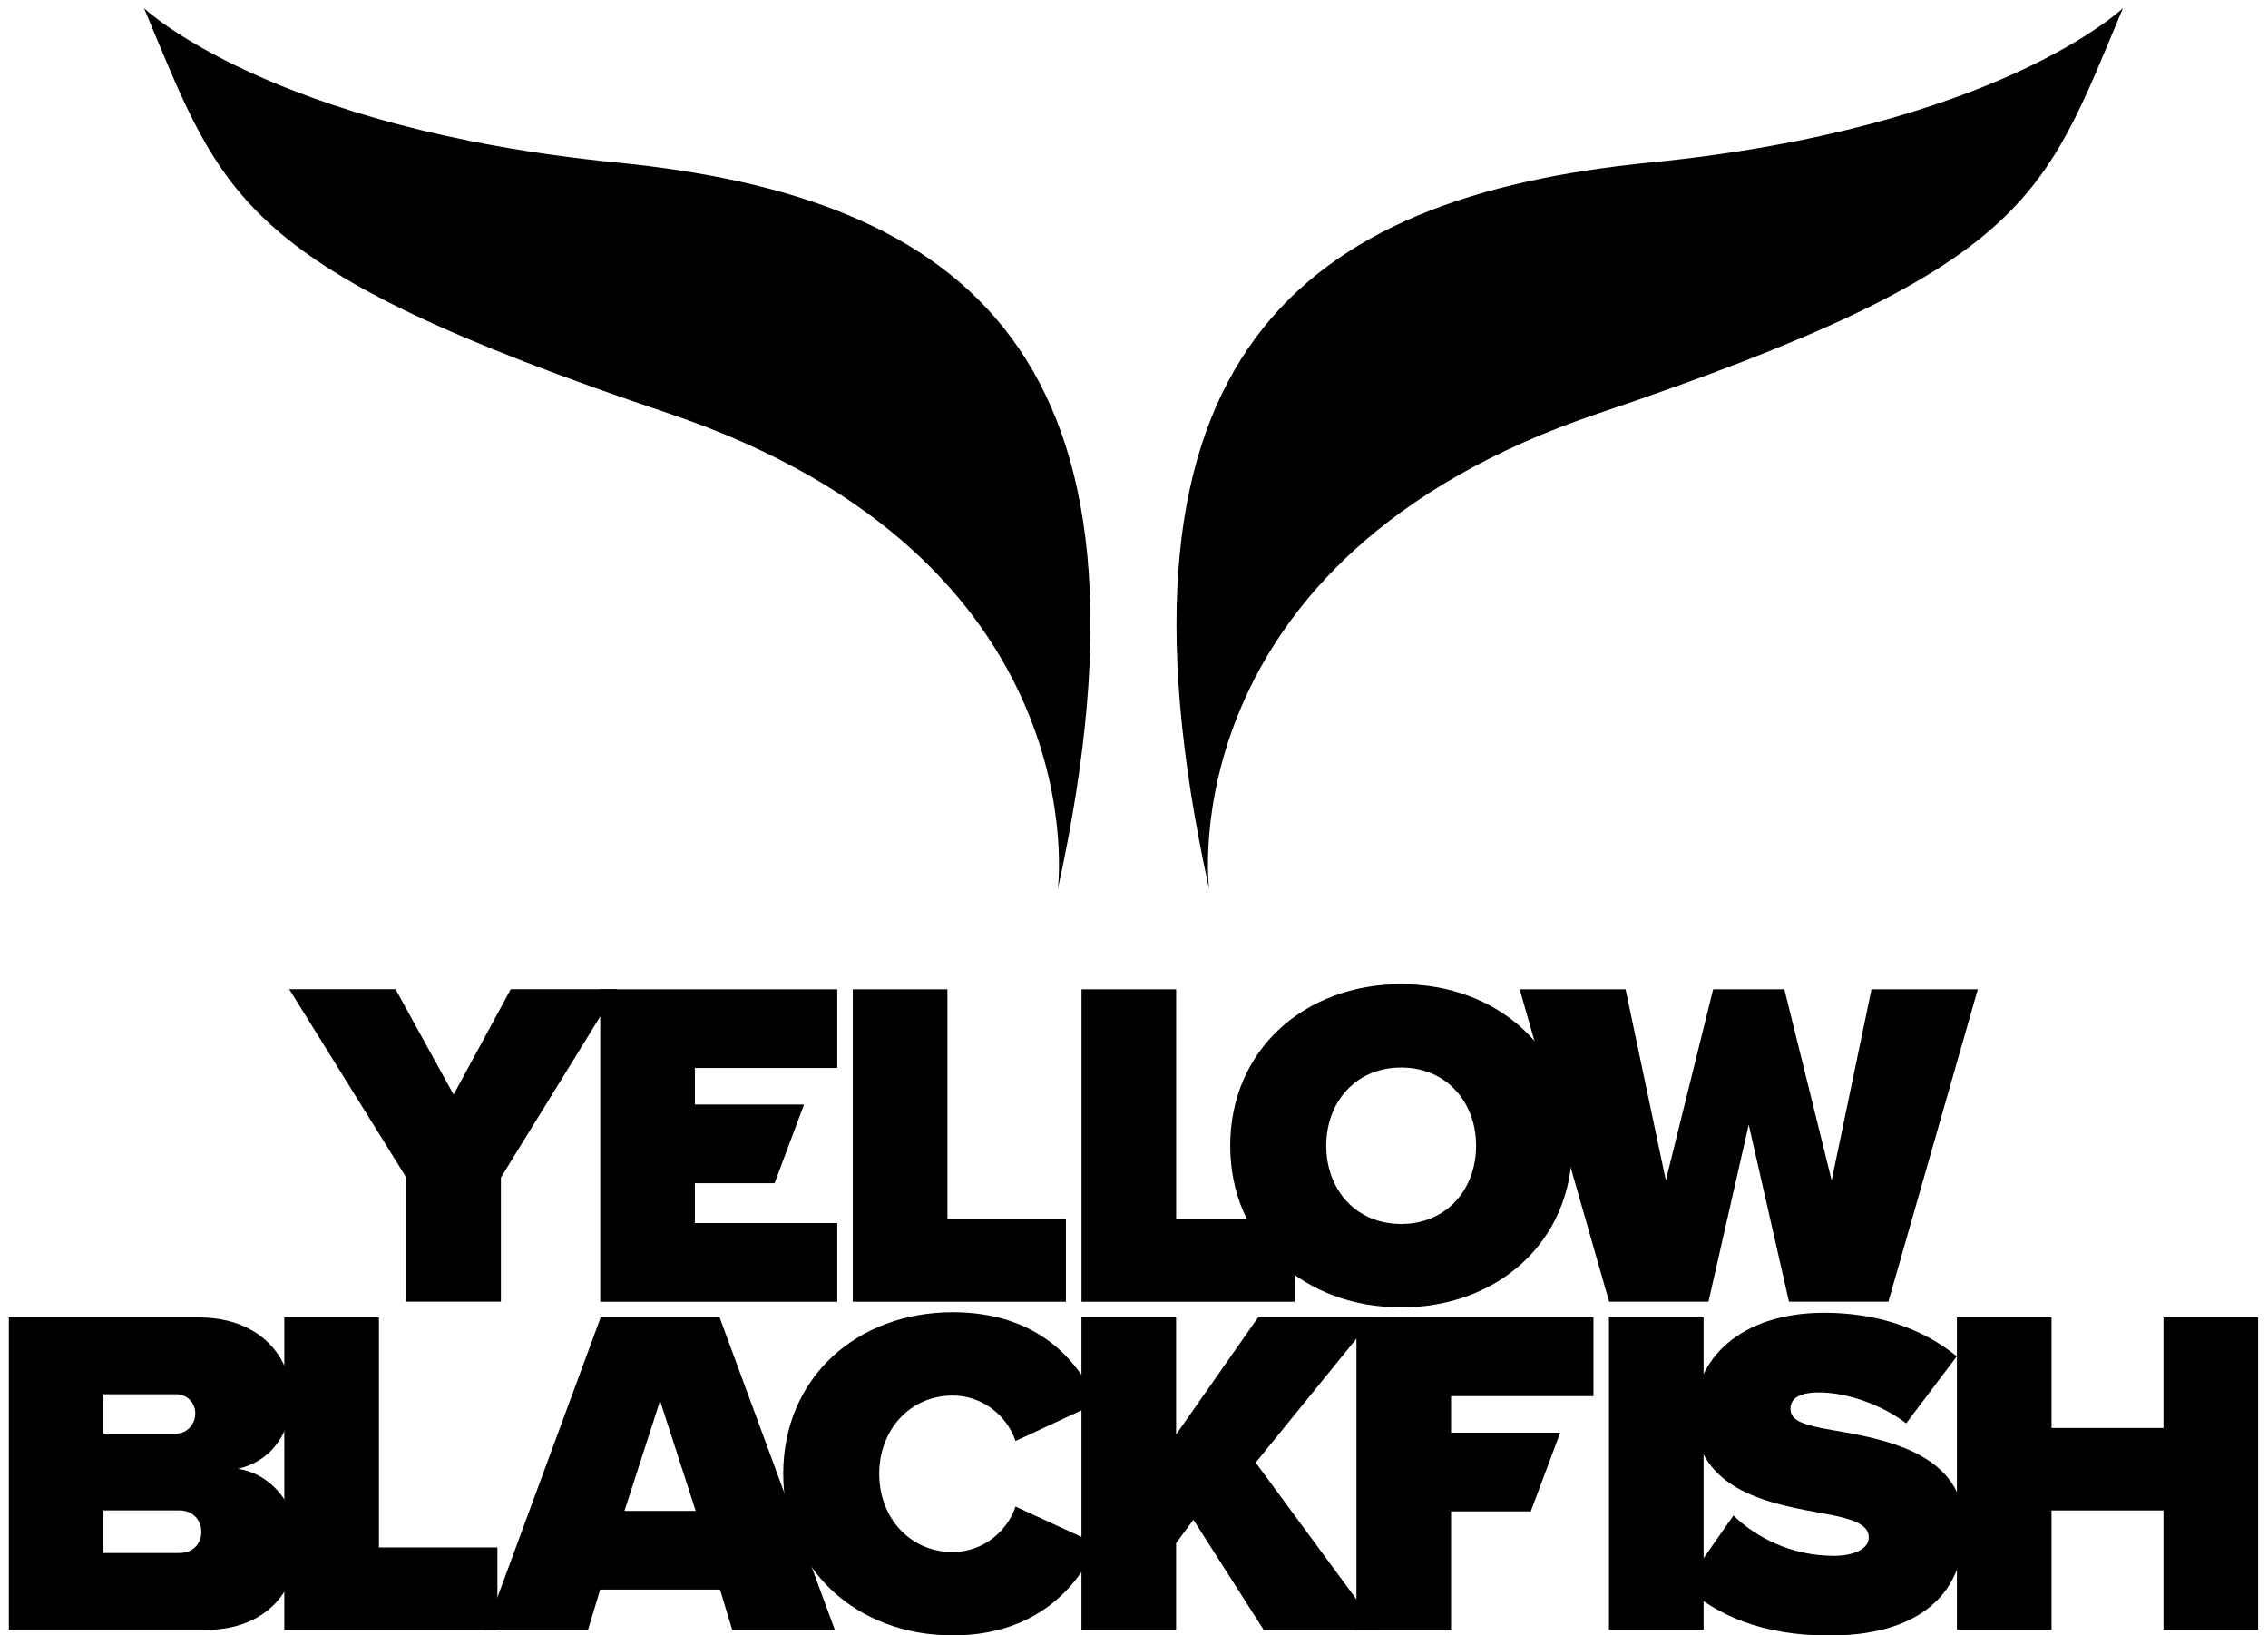
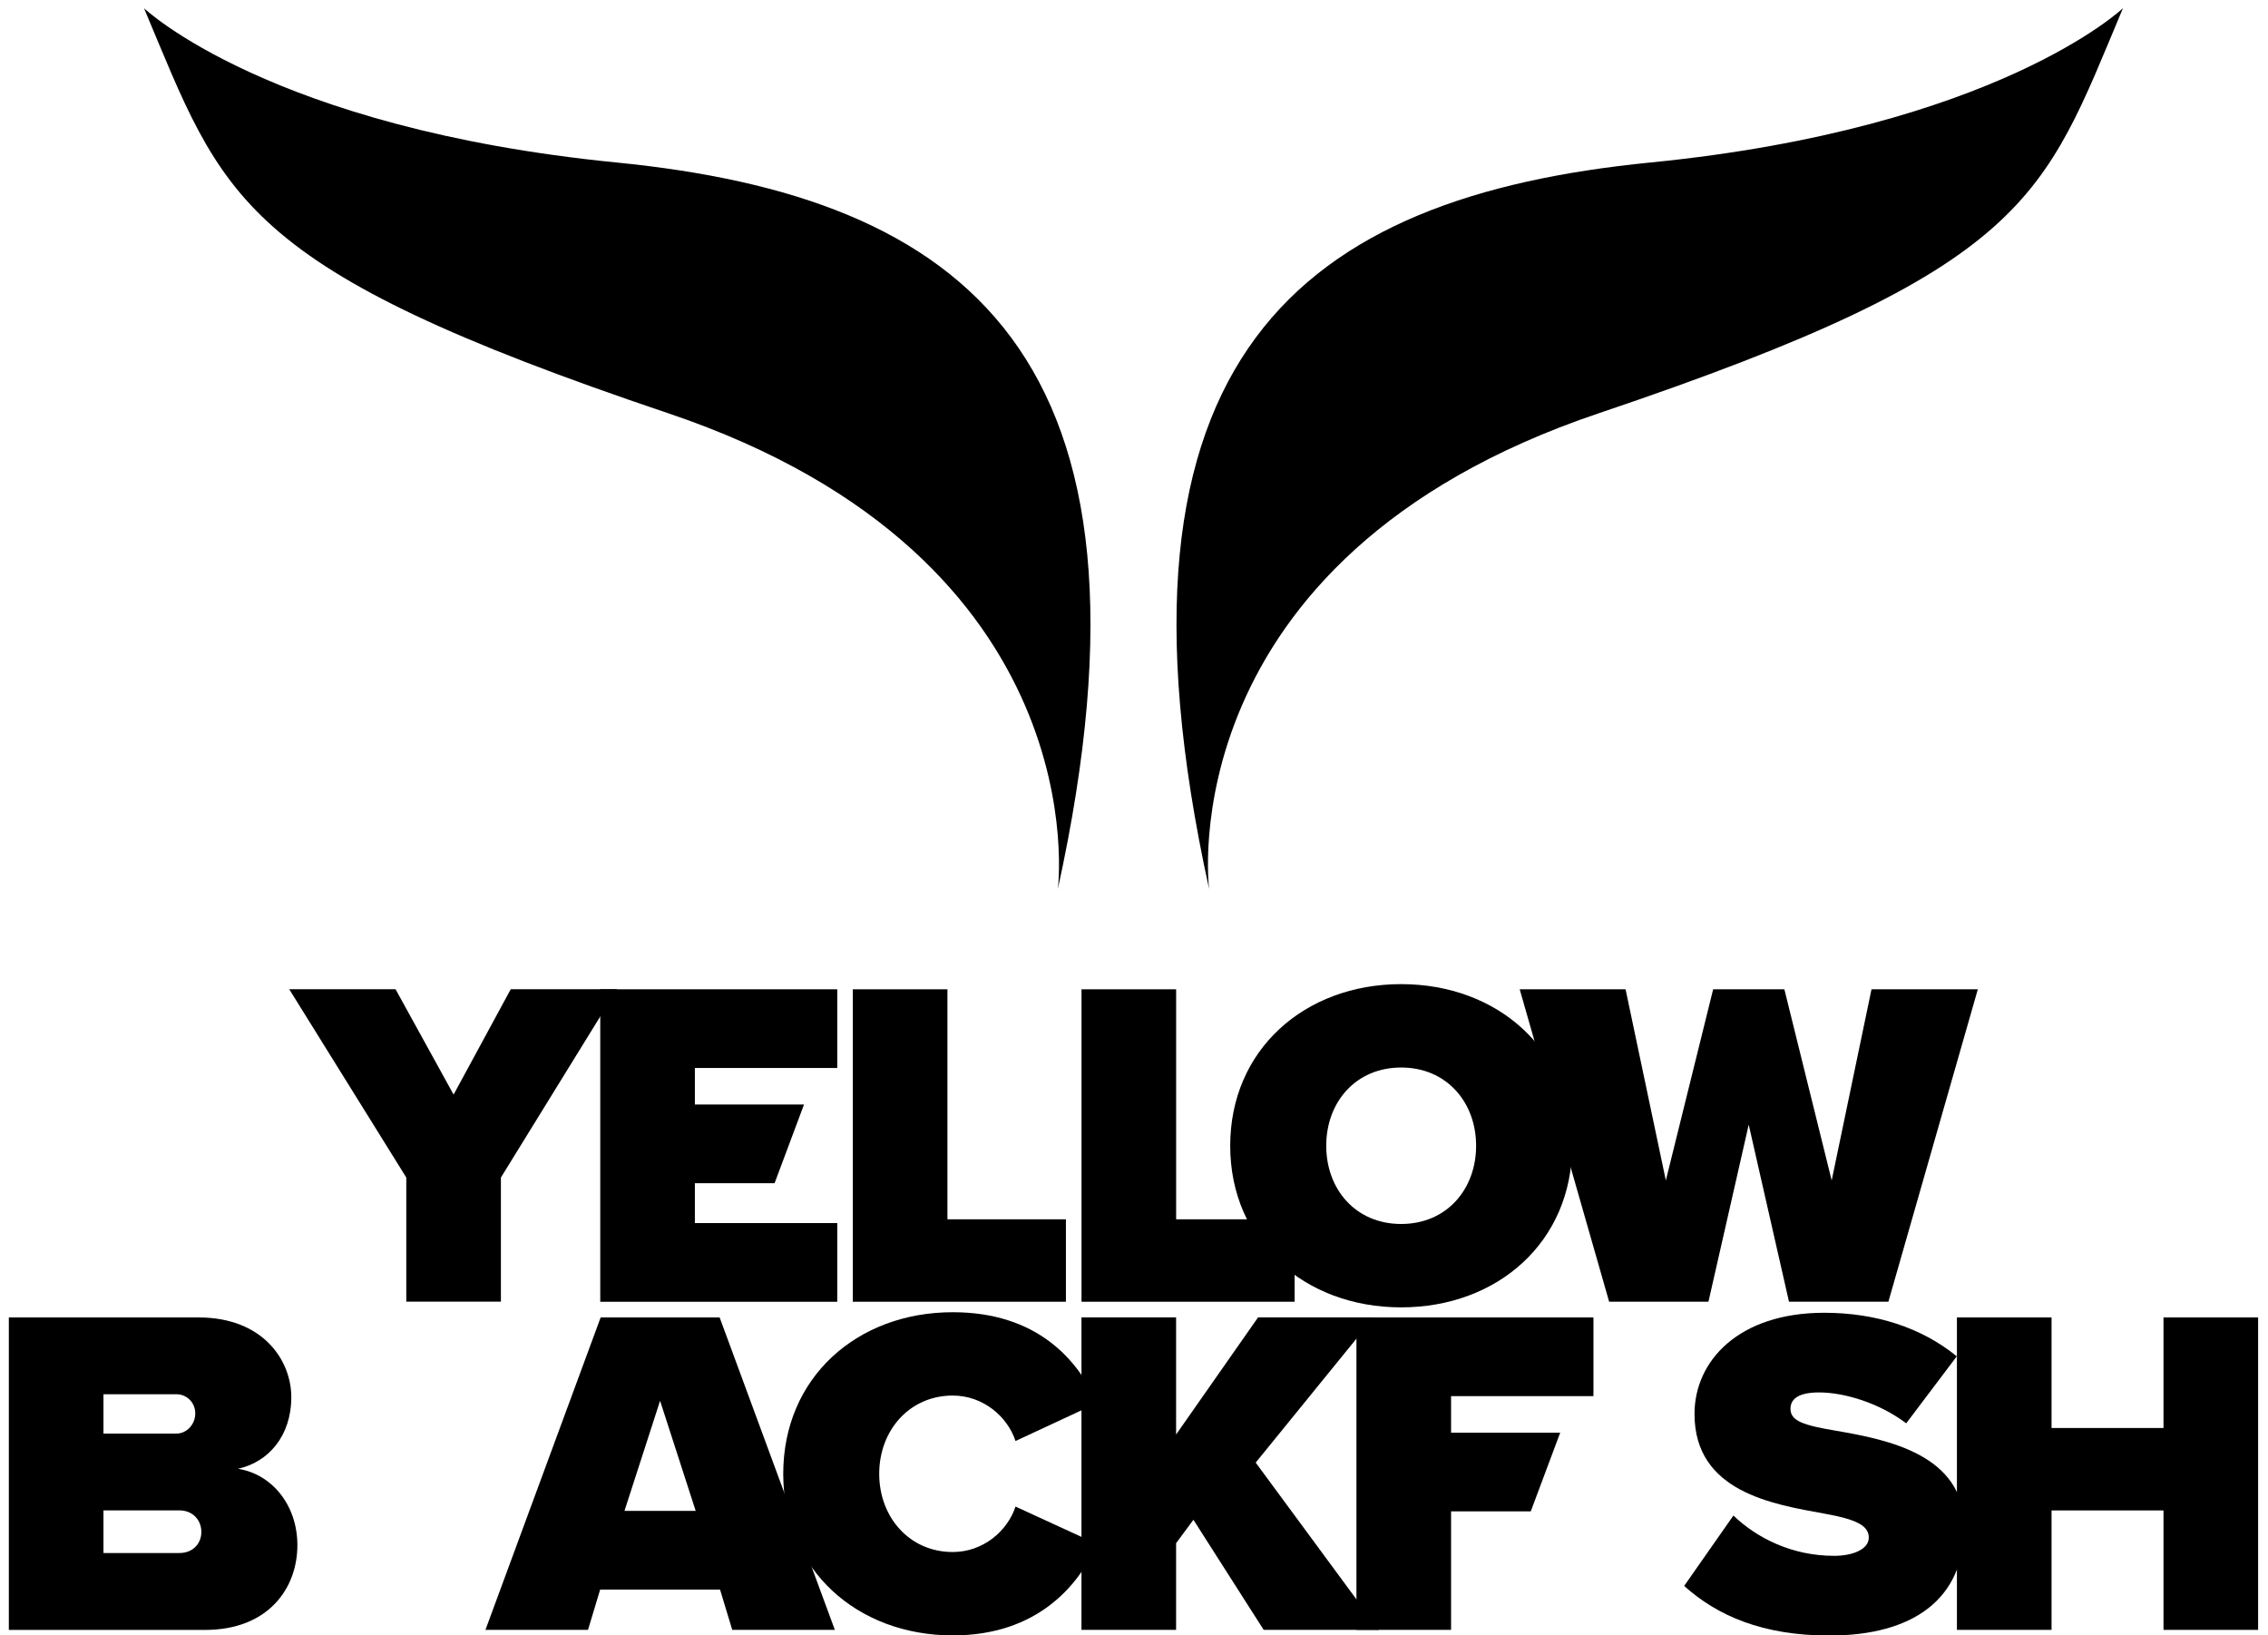
<svg xmlns="http://www.w3.org/2000/svg" id="Layer_1" viewBox="0 0 500 360.5">
  <path d="M468.02,1.81s-27.78,26.45-104.18,34.01c-76.4,7.56-123.2,42.04-97.28,160.14,0,0-9.43-72.75,85.91-104.87,95.34-32.12,97.87-47.24,115.55-89.28Z" />
  <path d="M31.75,1.81s27.78,26.45,104.18,34.01c76.4,7.56,123.2,42.04,97.28,160.14,0,0,9.43-72.75-85.91-104.87C51.95,58.97,49.43,43.85,31.75,1.81Z" />
  <path d="M89.57,286.92v-27.36l-25.81-41.51h23.44l12.8,23.23,12.6-23.23h23.44l-25.61,41.51v27.36h-20.86Z" />
  <path d="M132.33,286.94v-68.87h52.25v17.35h-31.39v8.05h24.06l-6.49,17.35h-17.57v8.78h31.39v17.35h-52.25Z" />
  <path d="M188.01,286.94v-68.87h20.86v50.7h26.12v18.17h-46.98Z" />
  <path d="M238.43,286.94v-68.87h20.86v50.7h26.12v18.17h-46.98Z" />
  <path d="M308.9,216.93c21.27,0,37.69,14.46,37.69,35.63s-16.42,35.62-37.69,35.62-37.69-14.46-37.69-35.62,16.42-35.63,37.69-35.63ZM308.9,235.31c-10.02,0-16.52,7.64-16.52,17.25s6.5,17.24,16.52,17.24,16.52-7.64,16.52-17.24-6.51-17.25-16.52-17.25Z" />
  <path d="M394.4,286.94l-8.88-39.03-8.88,39.03h-21.89l-19.72-68.87h23.34l8.88,42.13,10.43-42.13h15.7l10.43,42.13,8.78-42.13h23.44l-19.72,68.87h-21.89Z" />
  <path d="M1.95,359.27v-68.87h41.82c14.25,0,20.45,9.5,20.45,17.56,0,8.57-5.06,14.35-11.77,15.8,7.43,1.14,13.11,7.95,13.11,16.83,0,9.6-6.5,18.69-20.34,18.69H1.95ZM22.81,316h16.11c2.17,0,4.13-1.96,4.13-4.44s-1.96-4.23-4.13-4.23h-16.11v8.67ZM22.81,342.33h16.73c2.99,0,4.85-2.07,4.85-4.65s-1.86-4.75-4.85-4.75h-16.73v9.4Z" />
-   <path d="M62.68,359.27v-68.87h20.86v50.7h26.12v18.17h-46.98Z" />
  <path d="M161.43,359.27l-2.69-8.88h-26.43l-2.68,8.88h-22.61l25.4-68.87h26.23l25.4,68.87h-22.61ZM145.52,308.77l-7.85,24.27h15.7l-7.85-24.27Z" />
  <path d="M172.67,324.88c0-21.27,16.31-35.63,37.38-35.63,18.59,0,27.67,10.53,31.8,20.03l-17.97,8.36c-1.76-5.37-7.12-10.02-13.84-10.02-9.5,0-16.21,7.64-16.21,17.25s6.71,17.24,16.21,17.24c6.71,0,12.08-4.64,13.84-10.02l17.97,8.26c-4.03,9.19-13.22,20.14-31.8,20.14-21.06,0-37.38-14.46-37.38-35.62Z" />
  <path d="M278.59,359.27l-15.49-24.27-3.82,5.16v19.1h-20.86v-68.87h20.86v25.82l18.07-25.82h25.5l-26.02,32.01,27.16,36.86h-25.4Z" />
  <path d="M299.04,359.27v-68.87h52.25v17.35h-31.39v8.05h24.06l-6.49,17.35h-17.57v26.12h-20.86Z" />
-   <path d="M354.71,359.27v-68.87h20.86v68.87h-20.86Z" />
  <path d="M382.15,334.07c5.16,4.96,12.91,8.88,22.2,8.88,3.92,0,7.64-1.34,7.64-4.03s-2.89-4.03-9.71-5.26c-11.36-2.07-28.71-4.75-28.71-21.99,0-11.67,9.71-22.3,28.6-22.3,11.25,0,21.37,3.2,29.22,9.6l-11.15,14.77c-5.99-4.54-13.73-6.81-19.21-6.81-5.16,0-6.3,1.86-6.3,3.61,0,2.68,2.79,3.62,10.12,4.85,11.36,1.96,28.19,5.27,28.19,21.17s-11.25,23.96-29.74,23.96c-14.66,0-24.68-4.34-32.01-10.94l10.84-15.49Z" />
  <path d="M476.96,359.27v-26.33h-24.68v26.33h-20.86v-68.87h20.86v24.37h24.68v-24.37h20.86v68.87h-20.86Z" />
</svg>